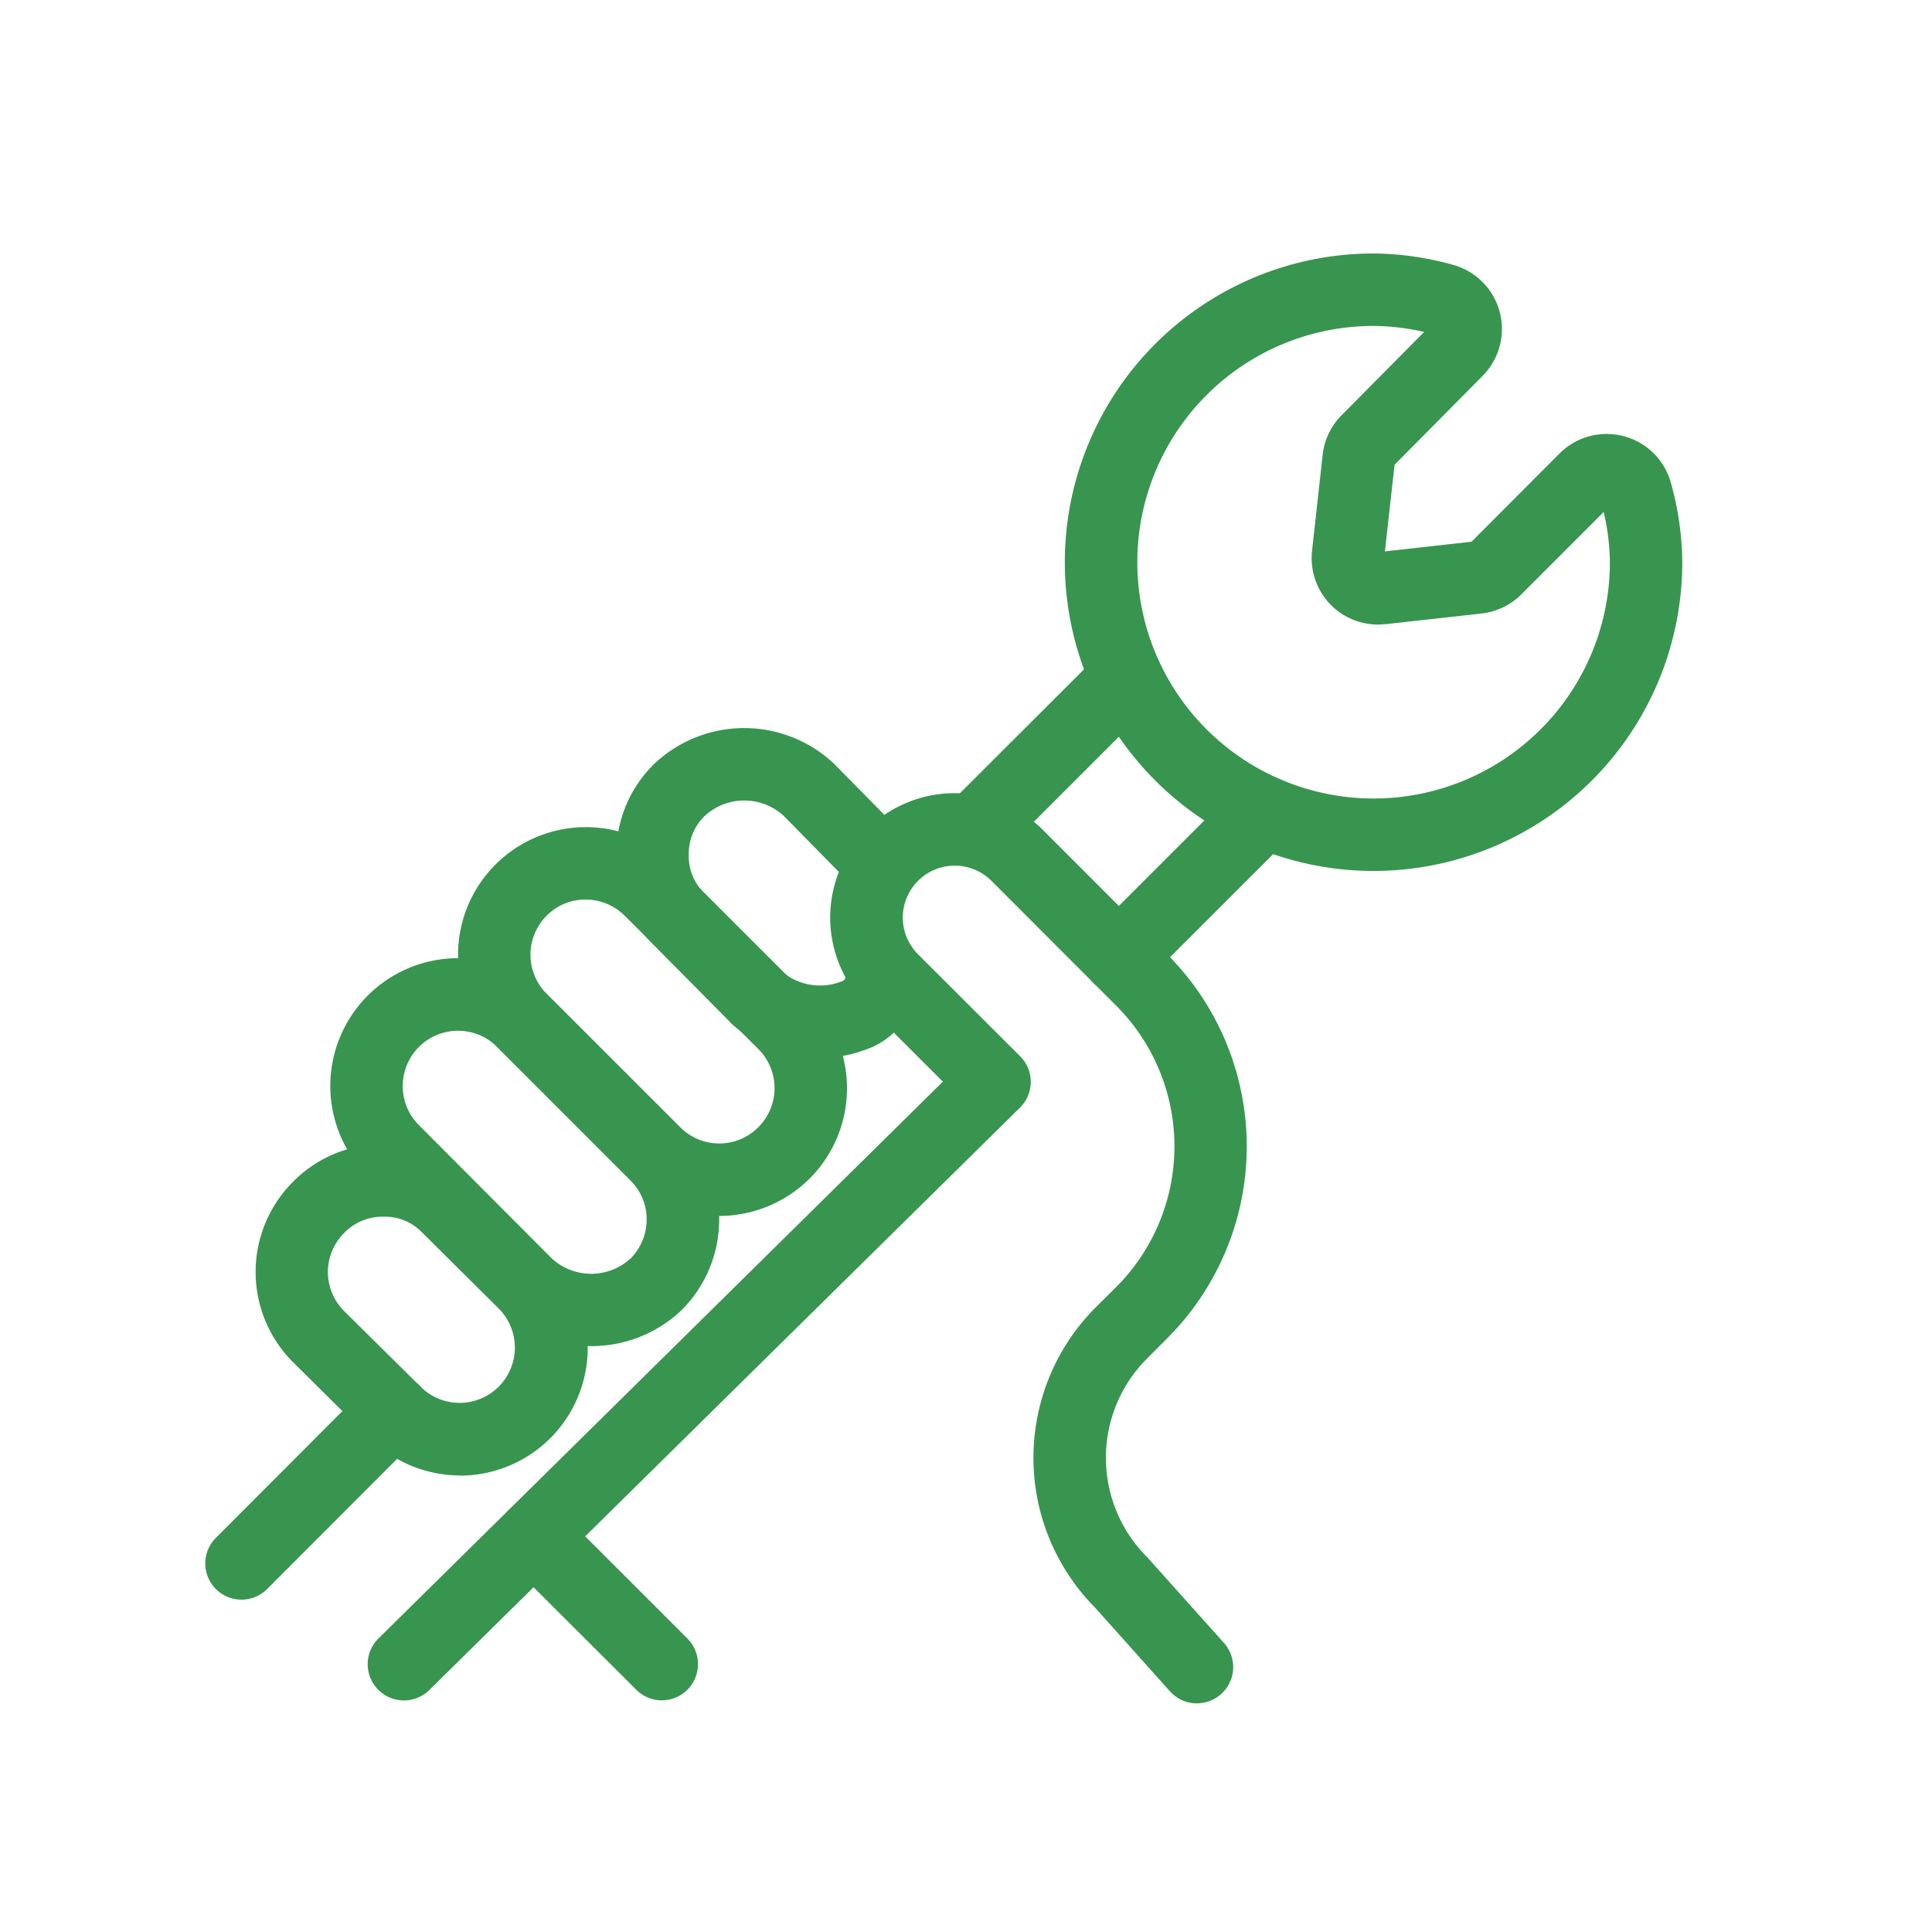
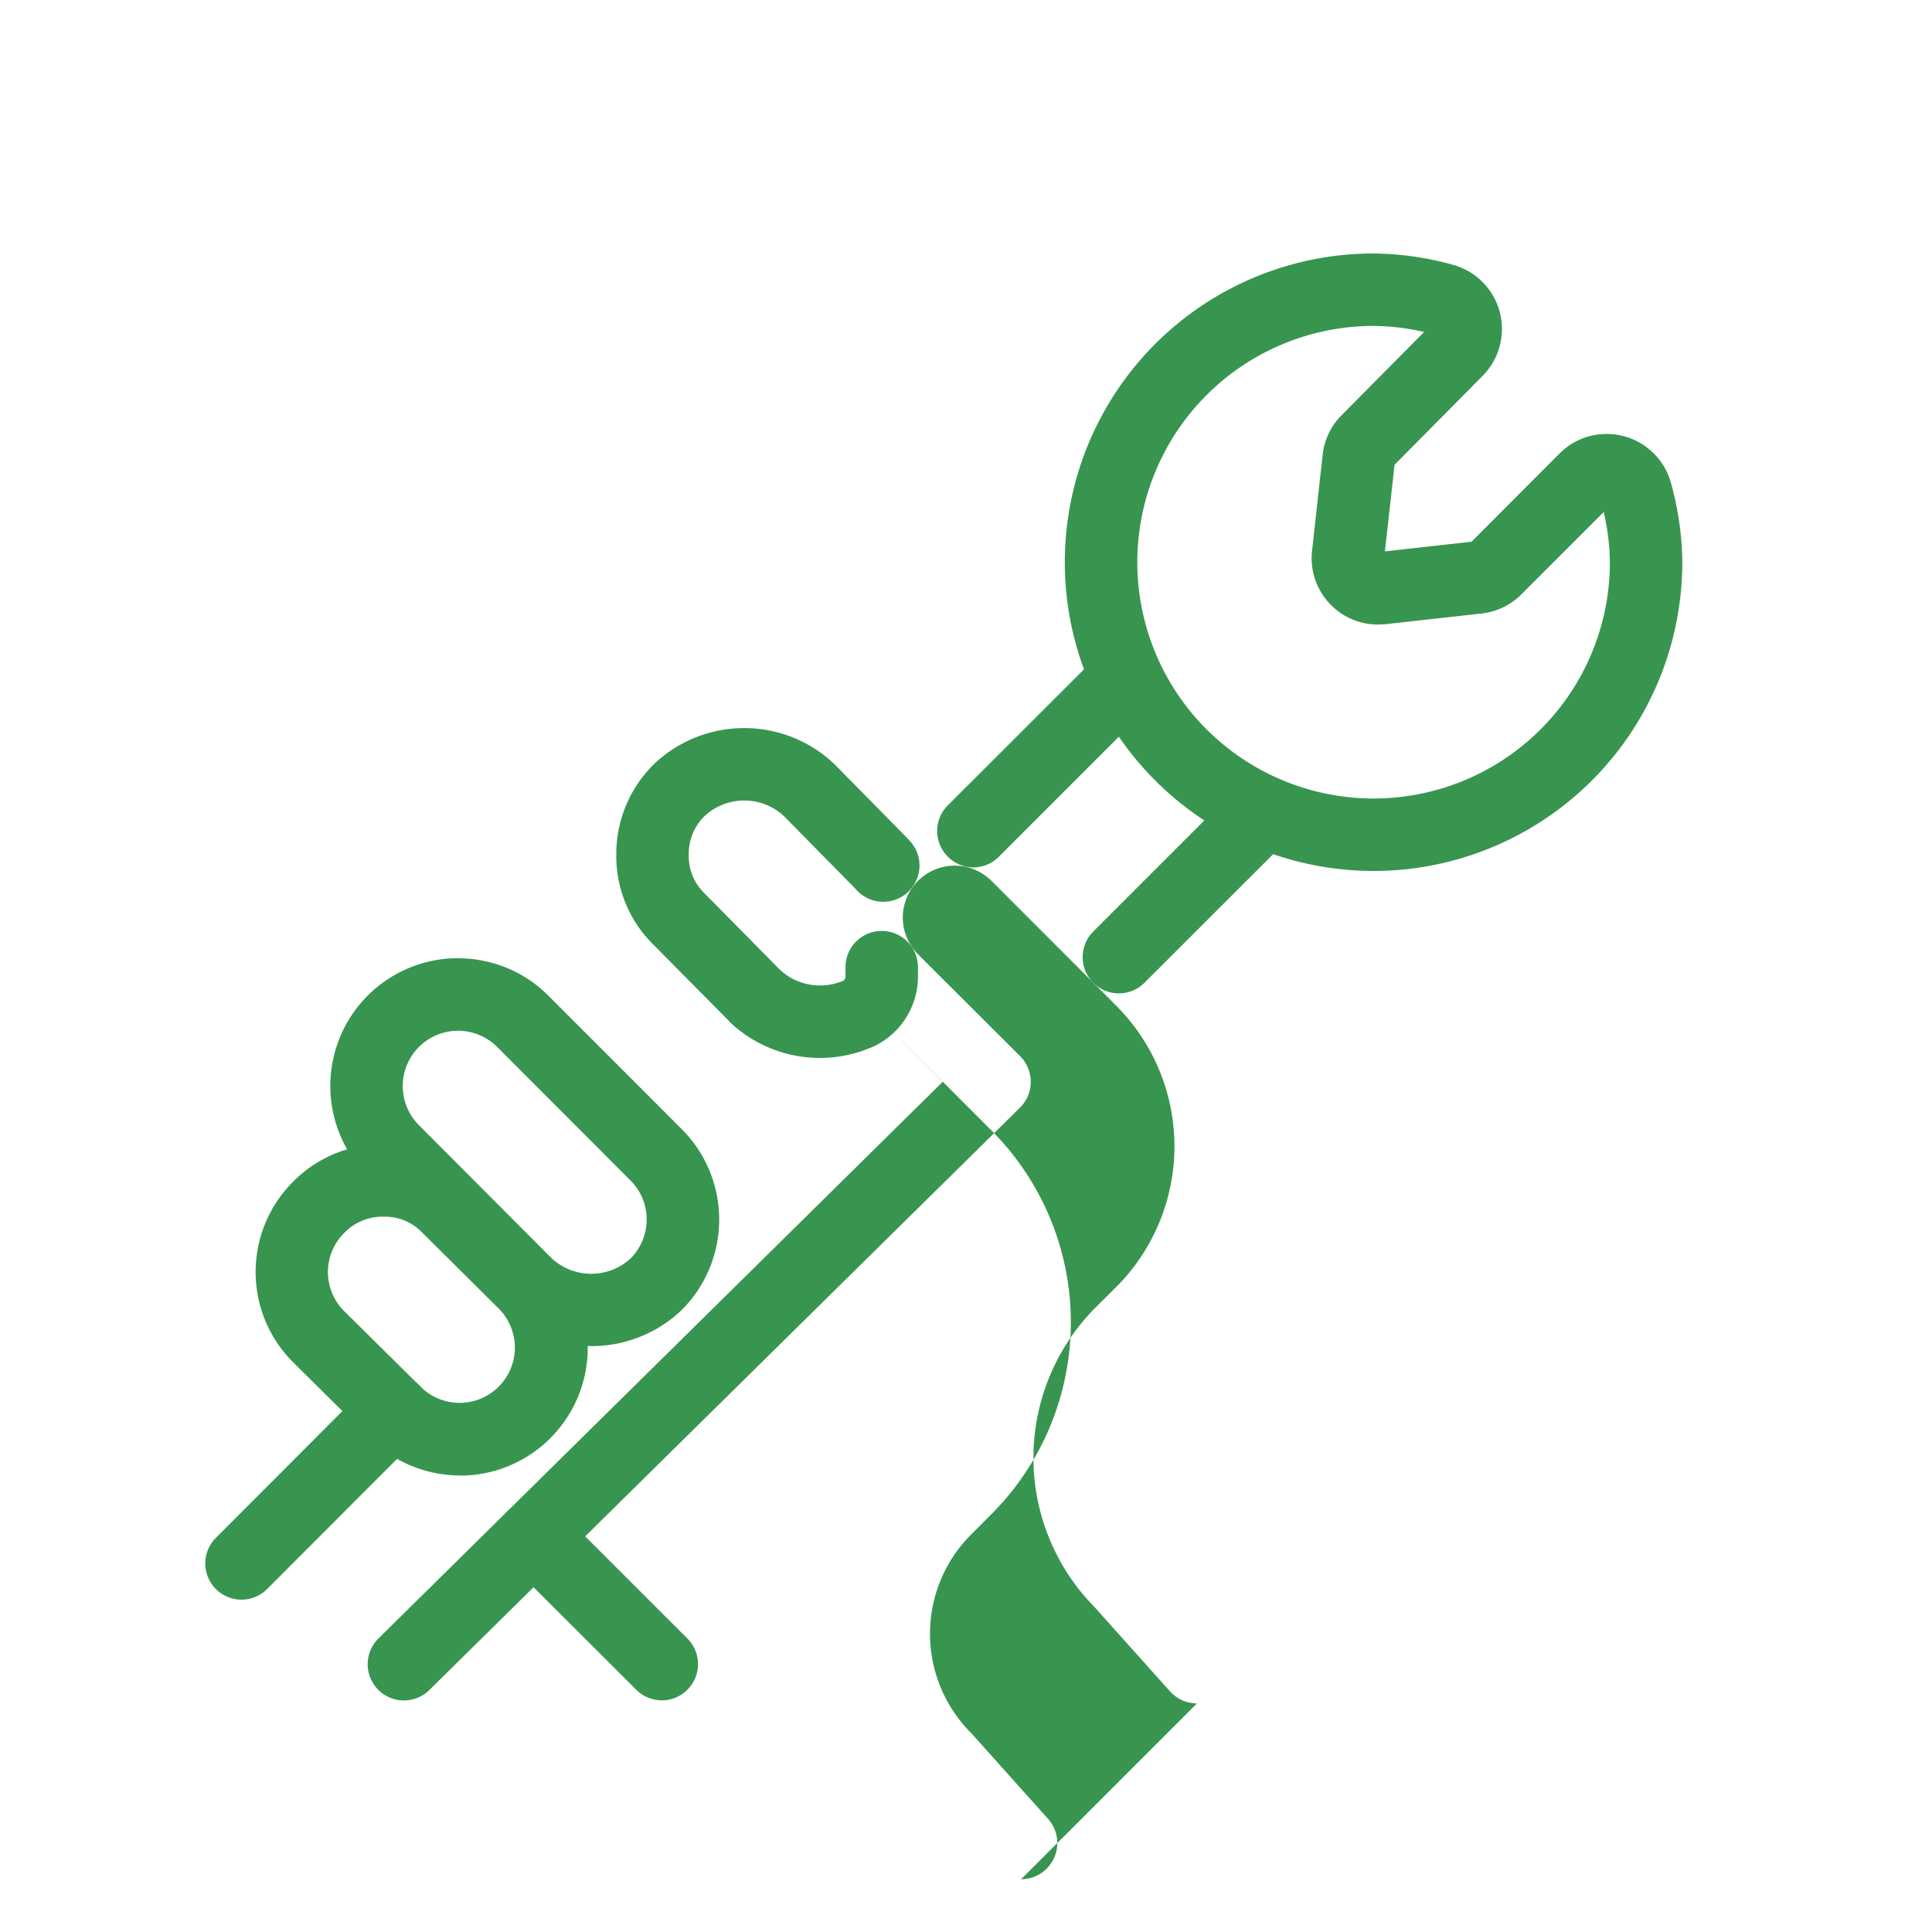
<svg xmlns="http://www.w3.org/2000/svg" id="グループ_72" data-name="グループ 72" width="40" height="40" viewBox="0 0 40 40">
  <rect id="長方形_29" data-name="長方形 29" width="40" height="40" fill="none" />
  <g id="グループ_64" data-name="グループ 64" transform="translate(5 6)">
    <path id="パス_53" data-name="パス 53" d="M20.258.3h.016A6.306,6.306,0,0,1,21.9.534a1.378,1.378,0,0,1,.616,2.3L20.693,4.675l-.2,1.793,1.793-.2,1.827-1.831a1.37,1.37,0,0,1,.974-.4h0a1.378,1.378,0,0,1,1.329,1.017,6.3,6.3,0,0,1,.234,1.634s0,.005,0,.008A6.392,6.392,0,1,1,20.258.3Zm0,1.5h0a4.892,4.892,0,1,0,4.893,4.9,4.8,4.8,0,0,0-.128-1.048L23.317,7.359a1.379,1.379,0,0,1-.823.395L20.5,7.976h-.01c-.045,0-.09.007-.135.007a1.375,1.375,0,0,1-1.371-1.522l.221-2a1.371,1.371,0,0,1,.4-.821l1.7-1.715A4.806,4.806,0,0,0,20.262,1.8Z" transform="translate(3.18 -1.052)" fill="#38954f" />
    <path id="線_19" data-name="線 19" d="M0,3.907a.748.748,0,0,1-.53-.219.75.75,0,0,1,0-1.061L2.621-.53a.75.75,0,0,1,1.061,0,.75.75,0,0,1,0,1.061L.531,3.687A.748.748,0,0,1,0,3.907Z" transform="translate(0 23.212)" fill="#38954f" />
    <path id="線_20" data-name="線 20" d="M0,3.924A.748.748,0,0,1-.53,3.7a.75.75,0,0,1,0-1.061L2.644-.53A.75.75,0,0,1,3.7-.53.75.75,0,0,1,3.7.53L.53,3.7A.748.748,0,0,1,0,3.924Z" transform="translate(15.153 8.035)" fill="#38954f" />
    <path id="パス_54" data-name="パス 54" d="M4.907,21.676A2.658,2.658,0,0,1,3.037,20.9l-1.58-1.564a2.64,2.64,0,0,1-.006-3.74,2.609,2.609,0,0,1,1.882-.779A2.57,2.57,0,0,1,5.2,15.6l1.577,1.562a2.645,2.645,0,0,1-1.867,4.517ZM3.3,16.318a1.1,1.1,0,0,0-.782.33l-.008.008a1.14,1.14,0,0,0,0,1.616l1.581,1.565,0,0a1.144,1.144,0,1,0,1.619-1.617L4.136,16.657l-.013-.013a1.065,1.065,0,0,0-.765-.326H3.3Z" transform="translate(-0.385 2.872)" fill="#38954f" />
    <path id="パス_55" data-name="パス 55" d="M4.54,11.788a2.628,2.628,0,0,1,1.87.774l2.763,2.765a2.647,2.647,0,0,1,0,3.739l-.017.017a2.706,2.706,0,0,1-3.706,0l-.017-.017L2.669,16.3a2.645,2.645,0,0,1,1.87-4.515ZM8.115,18a1.148,1.148,0,0,0,.329-.808,1.13,1.13,0,0,0-.33-.8L5.349,13.623a1.145,1.145,0,1,0-1.619,1.62L6.479,18a1.206,1.206,0,0,0,1.635,0Z" transform="translate(-0.056 2.053)" fill="#38954f" />
-     <path id="パス_56" data-name="パス 56" d="M9.385,17.7a2.658,2.658,0,0,1-1.871-.777L4.751,14.166A2.646,2.646,0,0,1,6.61,9.65h.008a2.629,2.629,0,0,1,1.873.776l2.764,2.762a2.643,2.643,0,0,1,0,3.74A2.657,2.657,0,0,1,9.385,17.7ZM6.618,11.15H6.612a1.124,1.124,0,0,0-.8.333l0,0a1.143,1.143,0,0,0,0,1.617l2.765,2.763a1.14,1.14,0,0,0,1.617,0,1.143,1.143,0,0,0,0-1.619L7.43,11.487A1.139,1.139,0,0,0,6.618,11.15Z" transform="translate(0.506 1.475)" fill="#38954f" />
    <path id="パス_57" data-name="パス 57" d="M10.775,14.866a2.718,2.718,0,0,1-1.868-.742L8.889,14.1,7.331,12.527a2.565,2.565,0,0,1-.775-1.867,2.6,2.6,0,0,1,.787-1.884l.008-.008a2.711,2.711,0,0,1,3.706,0l.021.021,1.5,1.523c.019.019.038.04.055.06l.005.006a.75.75,0,0,1-1.11,1.009l-.022-.025L10.021,9.853a1.208,1.208,0,0,0-1.638.005,1.091,1.091,0,0,0-.327.793q0,.012,0,.024a1.06,1.06,0,0,0,.323.779l.013.013,1.553,1.574a1.219,1.219,0,0,0,1.3.23.1.1,0,0,0,.056-.092q0-.017,0-.034v-.159a.75.75,0,0,1,1.5,0v.144a1.605,1.605,0,0,1-.959,1.517l-.006,0A2.716,2.716,0,0,1,10.775,14.866Z" transform="translate(1.204 1.038)" fill="#38954f" />
    <path id="パス_58" data-name="パス 58" d="M8.022,24.765a.748.748,0,0,1-.53-.22L4.841,21.9A.75.75,0,0,1,5.9,20.835l2.651,2.65a.75.75,0,0,1-.53,1.28Z" transform="translate(0.681 4.439)" fill="#38954f" />
-     <path id="パス_59" data-name="パス 59" d="M19.675,27.942a.748.748,0,0,1-.559-.25l-1.557-1.739a4.408,4.408,0,0,1,.015-6.206L18,19.324a4.12,4.12,0,0,0,0-5.83l-2.58-2.582A1.075,1.075,0,1,0,13.9,12.433l2.112,2.108a.75.75,0,0,1,0,1.065L3.774,27.673A.75.75,0,0,1,2.72,26.606L14.414,15.069l-1.578-1.575a2.575,2.575,0,1,1,3.642-3.643l2.58,2.582a5.62,5.62,0,0,1,0,7.951l-.422.423a2.906,2.906,0,0,0,0,4.1l.028.03,1.57,1.753a.75.75,0,0,1-.558,1.25Z" transform="translate(0.107 1.325)" fill="#38954f" />
+     <path id="パス_59" data-name="パス 59" d="M19.675,27.942a.748.748,0,0,1-.559-.25l-1.557-1.739a4.408,4.408,0,0,1,.015-6.206L18,19.324a4.12,4.12,0,0,0,0-5.83l-2.58-2.582A1.075,1.075,0,1,0,13.9,12.433l2.112,2.108a.75.75,0,0,1,0,1.065L3.774,27.673A.75.75,0,0,1,2.72,26.606L14.414,15.069l-1.578-1.575l2.58,2.582a5.62,5.62,0,0,1,0,7.951l-.422.423a2.906,2.906,0,0,0,0,4.1l.028.03,1.57,1.753a.75.75,0,0,1-.558,1.25Z" transform="translate(0.107 1.325)" fill="#38954f" />
    <path id="線_21" data-name="線 21" d="M0,3.757a.748.748,0,0,1-.53-.22.75.75,0,0,1,0-1.061L2.476-.53a.75.75,0,0,1,1.061,0,.75.75,0,0,1,0,1.061L.53,3.537A.748.748,0,0,1,0,3.757Z" transform="translate(18.165 10.81)" fill="#38954f" />
  </g>
</svg>